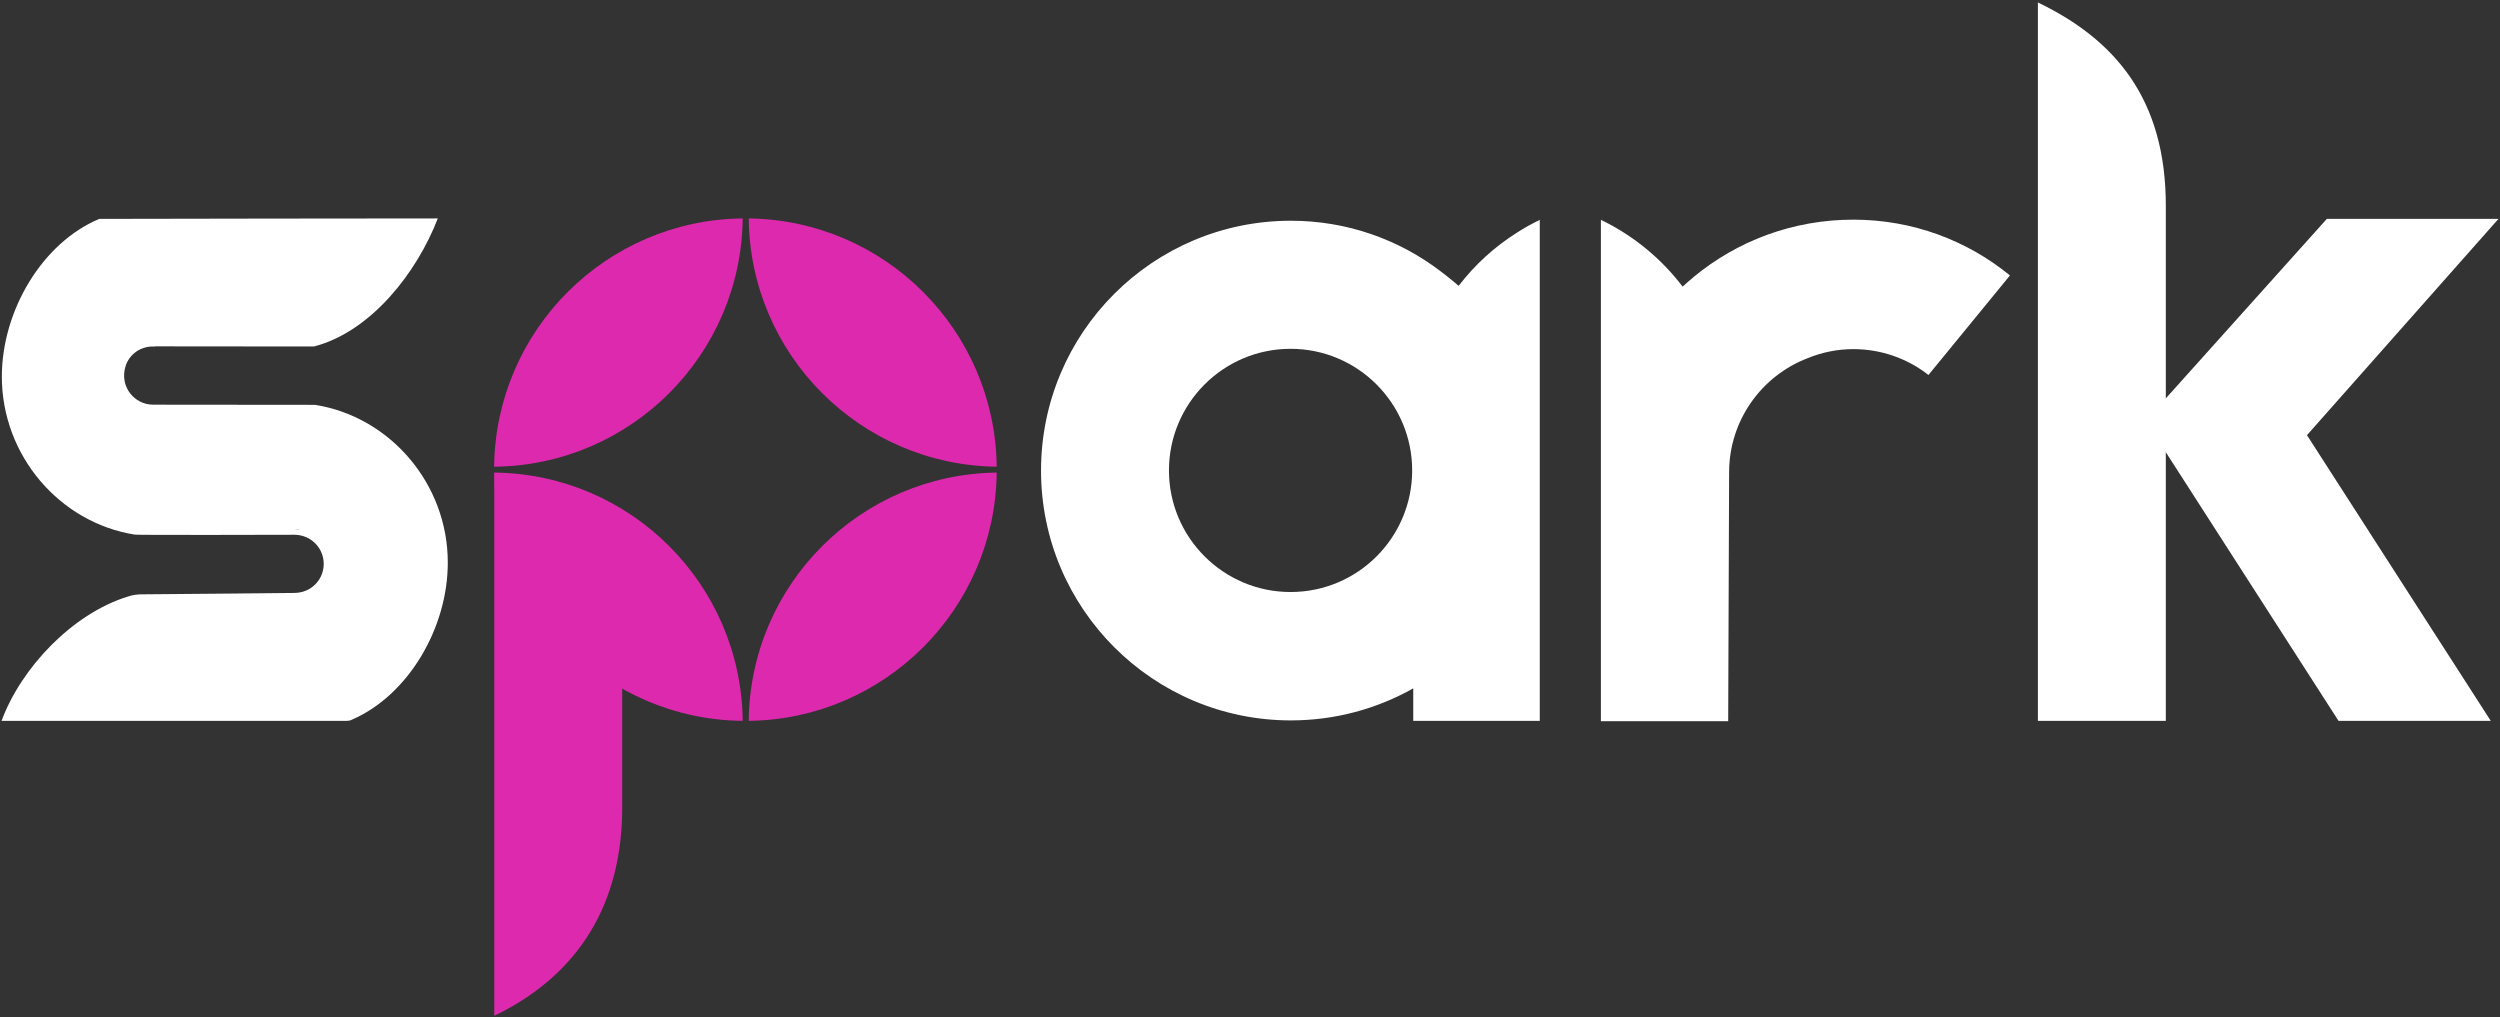
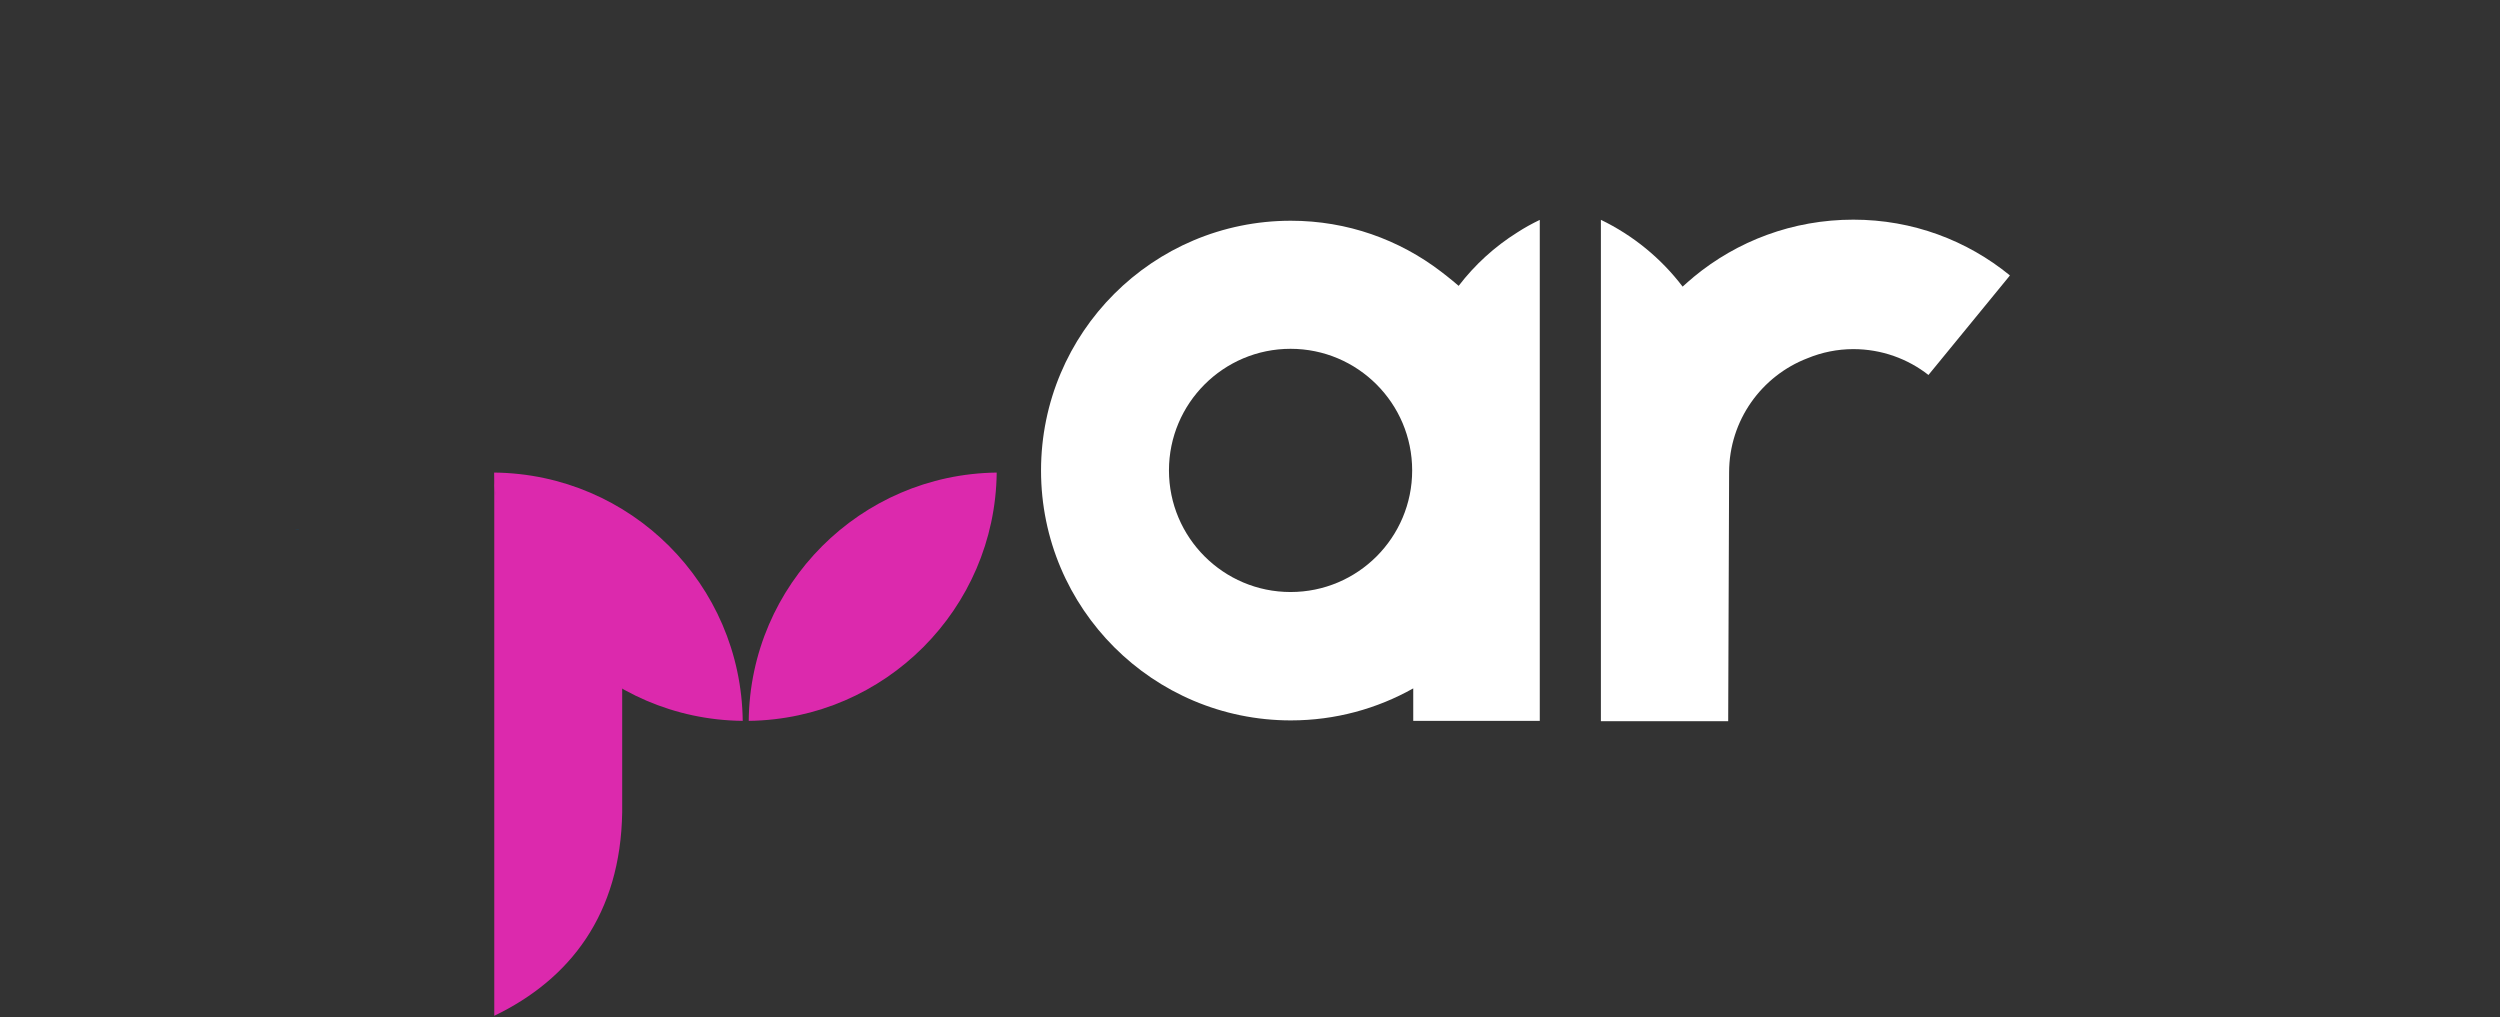
<svg xmlns="http://www.w3.org/2000/svg" id="Layer_1" x="0px" y="0px" viewBox="0 0 1624.1 660.9" style="enable-background:new 0 0 1624.1 660.9;" xml:space="preserve">
  <rect x="0" y="0" width="1624.1" height="660.9" fill="#333333" stroke="none" />
  <style type="text/css">	.st0{fill:#DC29AD;}	.st1{fill:#FFFFFF;}	.st2{fill:#0A4E7D;}</style>
  <g>
    <g>
      <path class="st0" d="M647.5,307c-1,88.6-72.6,160.2-161.1,161.3C487.3,379.7,558.9,308.1,647.5,307z" />
-       <path class="st0" d="M482.5,141.9c-1,88.7-72.7,160.4-161.5,161.3C322,214.5,393.8,142.8,482.5,141.9z" />
-       <path class="st0" d="M647.5,303.2c-88.6-1.1-160.2-72.7-161.1-161.3C574.9,143,646.5,214.6,647.5,303.2z" />
      <path class="st0" d="M482.5,468.3c-88.7-0.9-160.4-72.6-161.5-161.3C409.8,307.9,481.5,379.6,482.5,468.3z" />
    </g>
-     <polygon class="st1" points="1498.7,282.7 1618.1,468.3 1519.2,468.3 1393.9,273.4 1511.6,142.2 1623.1,142.2  " />
-     <path class="st1" d="M204.7,263c0,0-104.8-0.1-105.2-0.1c-12.3,0-21.9-11.8-18-24.8c2.4-8.1,10.1-13.3,18.5-13c0.2,0,0.5,0,0.7,0  v-0.1c0,0,95.3,0.1,102.7,0.1c0.3,0,0.6,0,0.9-0.1c36.8-9.7,66.6-48,80.1-83.1c0,0-219.9,0.2-219.9,0.3  C27.4,157.7,1.2,201.9,1.2,244.7c0,51.1,37.4,94.8,86.3,102.6c-0.1,0.4,103.9,0.1,103.9,0.1c0.9,0,1.7,0.1,2.5,0.2  c9.2,1.2,16.4,9.1,16.4,18.7c0,9.6-7.1,17.5-16.4,18.7c-0.8,0.1-1.7,0.2-2.5,0.2c0,0-79.4,0.8-99.1,0.9c-3.1,0-6.2,0.4-9.1,1.4  C47.1,398.6,13.8,433.7,1,468.3h224c1.3,0,2.6-0.2,3.7-0.8c36.6-15.9,62.2-59.6,62.2-101.9C291,314.5,253.6,270.8,204.7,263z" />
    <path class="st2" d="M194,343.8v0.2c-0.8-0.1-1.7-0.2-2.5-0.2H194z" />
-     <path class="st1" d="M1323.9,1.6v132.9v333.8h83.1V134.5C1407.3,63.3,1372.9,25.2,1323.9,1.6z" />
-     <path class="st0" d="M404.2,446.7v80.9c-1,66.3-33.9,108.6-83.1,132.3V307C322.9,365.9,355.9,419.5,404.2,446.7z" />
+     <path class="st0" d="M404.2,446.7v80.9c-1,66.3-33.9,108.6-83.1,132.3V307C322.9,365.9,355.9,419.5,404.2,446.7" />
    <path class="st1" d="M1204,142.7c-39.4,0-75.5,13.9-103.7,37.2c-0.1,0.1-0.1,0.1-0.2,0.2c-2.4,2-4.7,4-7,6.1  c-14-18.4-32.2-33.3-53.1-43.4v136.5h0l0,108.6v80.6l82.7,0l0.6-161.6c0-33.9,21.2-62.8,51-74.2c9.2-3.8,19.3-5.9,29.7-5.9  c18.4,0,35.4,6.3,48.8,16.8l52.4-64l0.5-0.7C1277.9,156.2,1242.6,142.7,1204,142.7z" />
    <path class="st1" d="M1000.2,142.9C1000.1,142.9,1000.1,142.9,1000.2,142.9c-5,2.4-9.9,5.1-14.5,8.1c-14.7,9.2-27.6,21-38.1,34.7  c-4.8-4.2-11.5-9.3-11.5-9.3c-27.1-20.7-60.8-33-97.5-33c-89.7,0-162.3,72.7-162.3,162.3c0,89.6,72.7,162.3,162.3,162.3  c28.9,0,56-7.6,79.5-20.8v21.1h82.2l0-188.7h0V142.9z M838.4,384.6c-43.6,0-79-35.4-79-79c0-43.6,35.4-79,79-79  c43.6,0,79,35.4,79,79C917.4,349.2,882.1,384.6,838.4,384.6z" />
  </g>
</svg>